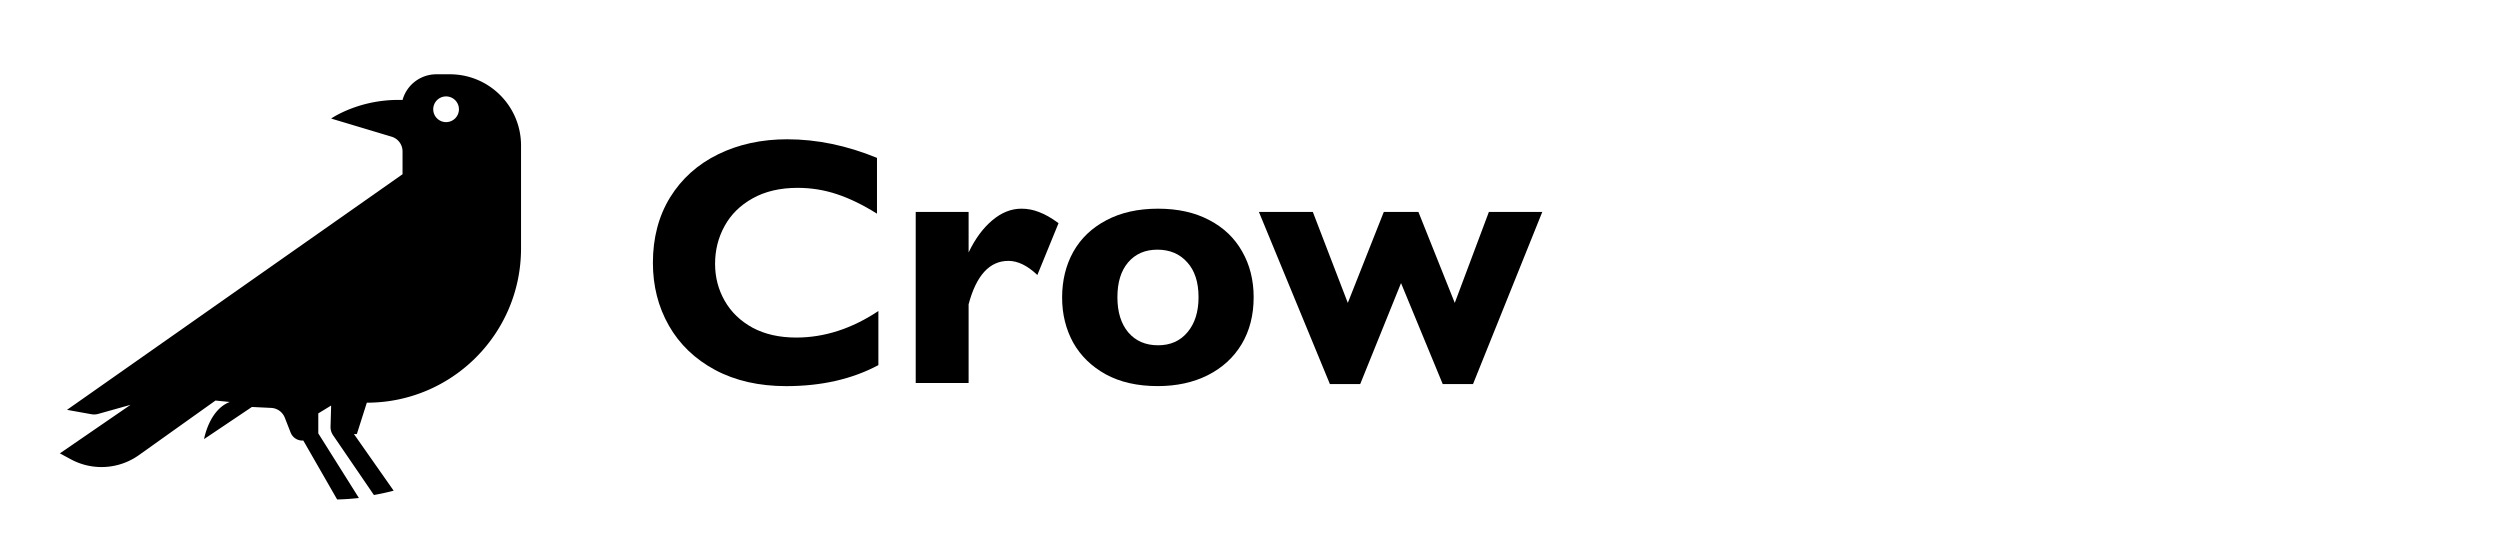
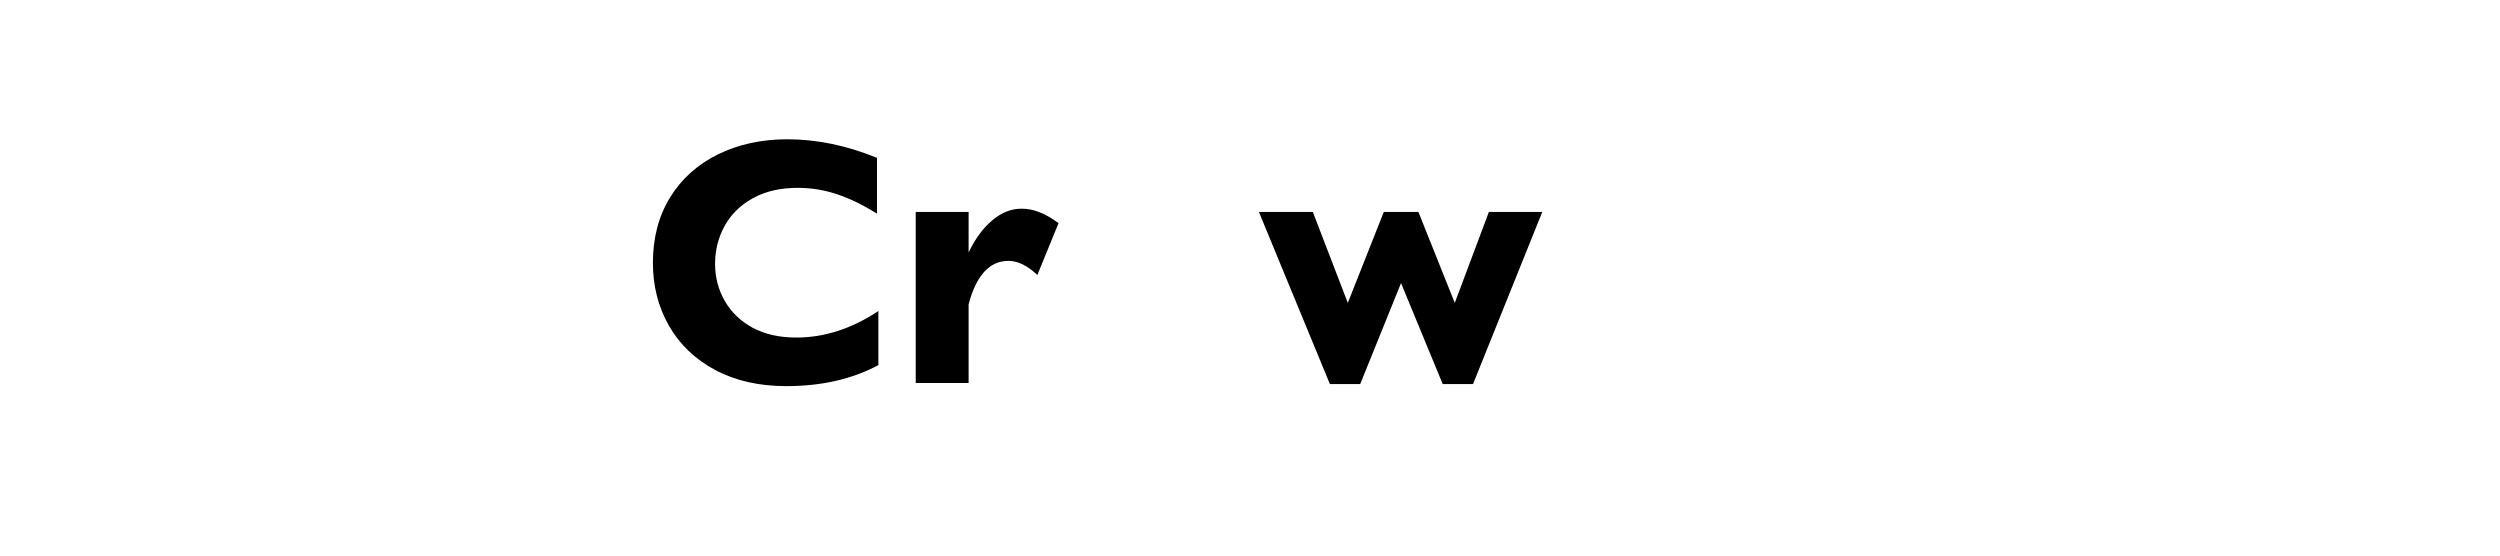
<svg xmlns="http://www.w3.org/2000/svg" width="180mm" height="40mm" version="1.1" viewBox="0 0 180 40">
  <defs>
    <filter id="filter6800" x="-.03" y="-.032" width="1.059" height="1.064" color-interpolation-filters="sRGB">
      <feFlood flood-color="rgb(39,39,44)" flood-opacity=".616" result="flood" />
      <feComposite in="flood" in2="SourceGraphic" operator="in" result="composite1" />
      <feGaussianBlur in="composite1" result="blur" stdDeviation="1" />
      <feOffset dx="2.77556e-17" dy="-2.77556e-17" result="offset" />
      <feComposite in="SourceGraphic" in2="offset" result="composite2" />
    </filter>
  </defs>
  <g transform="translate(-14.687 -75.827)">
    <g transform="matrix(1.547 0 0 1.547 -102.07 -97.778)">
      <ellipse cx="90.531" cy="124.85" rx="10.966" ry="10.44" fill="#fff" />
-       <ellipse cx="96.112" cy="117.14" rx=".935" ry=".919" fill="#fff" />
-       <path transform="scale(.265)" d="m361.44 436.52c-2.769 0-5.197 1.846-5.938 4.514-7.523-0.251-12.539 3.26-12.539 3.26l10.619 3.186c1.139 0.342 1.92 1.391 1.92 2.58v4.014l-58.932 41.379 4.289 0.77c0.395 0.071 0.802 0.051 1.19-0.057l5.682-1.592-12.414 8.525 1.947 1.049c3.798 2.045 8.428 1.755 11.941-0.748l13.445-9.58 2.508 0.252c-3.636 1.379-4.514 6.519-4.514 6.519l8.402-5.643 3.391 0.166c1.064 0.052 1.999 0.725 2.387 1.717l1.023 2.613c0.354 0.905 1.256 1.472 2.225 1.398l5.945 10.354a41.445 39.46 0 0 0 3.822-0.26l-7.133-11.348v-3.512l2.256-1.379-0.104 3.719c-0.014 0.517 0.132 1.028 0.418 1.459l7.199 10.535a41.445 39.46 0 0 0 3.467-0.758l-6.969-9.939h0.502l1.754-5.516c14.958 0 27.084-12.126 27.084-27.084v-18.094c0-6.904-5.597-12.5-12.502-12.5zm1.709 3.887c1.246 0 2.258 1.011 2.258 2.258 0 1.246-1.011 2.256-2.258 2.256-1.246 0-2.256-1.009-2.256-2.256 0-1.246 1.009-2.258 2.256-2.258z" filter="url(#filter6800)" />
    </g>
    <g stroke-width=".265" aria-label="Crow.tools">
      <path d="m77.83 87.194v4.018q-1.501-0.943-2.877-1.401-1.364-0.459-2.84-0.459-1.885 0-3.237 0.757-1.339 0.744-2.022 1.997-0.682 1.24-0.682 2.716 0 1.451 0.695 2.667 0.695 1.215 2.009 1.935 1.327 0.707 3.138 0.707 3.039 0 5.916-1.91v3.894q-2.828 1.513-6.635 1.513-2.939 0-5.122-1.166-2.17-1.166-3.324-3.187-1.153-2.022-1.153-4.527 0-2.691 1.24-4.713 1.253-2.022 3.46-3.101t4.973-1.079q3.2 0 6.462 1.339z" />
      <path d="m90.902 91.894-1.526 3.733q-1.067-1.017-2.084-1.017-2.034 0-2.865 3.125v5.668h-3.808v-12.316h3.808v2.915q0.707-1.476 1.699-2.307 0.992-0.843 2.108-0.843 0.657 0 1.277 0.248 0.633 0.236 1.389 0.794z" />
-       <path d="m104.95 97.227q0 1.935-0.868 3.386-0.868 1.439-2.443 2.232-1.563 0.781-3.597 0.781-2.183 0-3.733-0.843-1.55-0.856-2.356-2.294-0.794-1.451-0.794-3.237 0-1.848 0.806-3.299 0.819-1.451 2.381-2.27 1.563-0.831 3.721-0.831 2.133 0 3.683 0.819 1.55 0.806 2.369 2.257 0.831 1.451 0.831 3.299zm-9.81 0q0 1.6 0.781 2.53 0.794 0.93 2.146 0.93 1.339 0 2.121-0.943 0.794-0.943 0.794-2.518 0-1.625-0.819-2.518-0.806-0.905-2.146-0.905-1.327 0-2.108 0.918-0.769 0.905-0.769 2.505z" />
      <path d="m114.32 91.088h2.493l2.617 6.548 2.456-6.548h3.845l-4.986 12.39h-2.183l-3.001-7.268-2.939 7.268h-2.183l-5.11-12.39h3.882l2.518 6.548z" />
      <g fill="#fff">
        <path d="m131.35 101.37q0 0.893-0.682 1.587-0.67 0.695-1.612 0.695-0.93 0-1.612-0.67-0.67-0.67-0.67-1.612t0.67-1.6q0.682-0.657 1.612-0.657 0.943 0 1.612 0.67 0.682 0.67 0.682 1.587z" />
        <path d="m138.4 91.088h4.068v2.741h-4.068v4.626q0 1.042 0.372 1.55 0.372 0.508 1.364 0.508 1.191 0 2.741-0.868v3.076q-0.794 0.397-1.873 0.657-1.079 0.248-1.984 0.248-2.294 0-3.361-1.153t-1.067-3.411v-5.234h-2.009v-0.633l5.445-5.494h0.372z" />
        <path d="m157.8 97.227q0 1.935-0.868 3.386-0.868 1.439-2.443 2.232-1.563 0.781-3.597 0.781-2.183 0-3.733-0.843-1.55-0.856-2.356-2.294-0.794-1.451-0.794-3.237 0-1.848 0.806-3.299 0.819-1.451 2.381-2.27 1.563-0.831 3.721-0.831 2.133 0 3.683 0.819 1.55 0.806 2.369 2.257 0.831 1.451 0.831 3.299zm-9.81 0q0 1.6 0.781 2.53 0.794 0.93 2.146 0.93 1.339 0 2.121-0.943 0.794-0.943 0.794-2.518 0-1.625-0.819-2.518-0.806-0.905-2.146-0.905-1.327 0-2.108 0.918-0.769 0.905-0.769 2.505z" />
        <path d="m173.37 97.227q0 1.935-0.868 3.386-0.868 1.439-2.443 2.232-1.563 0.781-3.597 0.781-2.183 0-3.733-0.843-1.55-0.856-2.356-2.294-0.794-1.451-0.794-3.237 0-1.848 0.806-3.299 0.819-1.451 2.381-2.27 1.563-0.831 3.721-0.831 2.133 0 3.683 0.819 1.55 0.806 2.369 2.257 0.831 1.451 0.831 3.299zm-9.81 0q0 1.6 0.781 2.53 0.794 0.93 2.146 0.93 1.339 0 2.121-0.943 0.794-0.943 0.794-2.518 0-1.625-0.819-2.518-0.806-0.905-2.146-0.905-1.327 0-2.108 0.918-0.769 0.905-0.769 2.505z" />
-         <path d="m175.72 103.4v-17.326h3.808v17.326z" />
        <path d="m186.82 90.853q1.067 0 2.133 0.26 1.067 0.248 1.96 0.732v2.877q-1.091-0.695-1.935-0.98-0.843-0.298-1.625-0.298-0.682 0-1.029 0.248-0.347 0.236-0.347 0.595 0 0.273 0.136 0.484 0.149 0.198 0.62 0.496 0.471 0.285 1.488 0.744 1.699 0.757 2.505 1.662 0.819 0.905 0.819 2.22 0 1.625-1.24 2.679-1.228 1.054-3.485 1.054-1.091 0-2.133-0.211-1.042-0.211-2.418-0.794v-2.977q2.133 1.401 3.733 1.401 0.819 0 1.265-0.248 0.446-0.26 0.446-0.645 0-0.335-0.198-0.595-0.186-0.273-0.682-0.558-0.496-0.298-1.538-0.806-1.674-0.781-2.418-1.699-0.732-0.918-0.732-2.084 0-0.967 0.558-1.774 0.558-0.819 1.625-1.302t2.493-0.484z" />
      </g>
    </g>
  </g>
</svg>